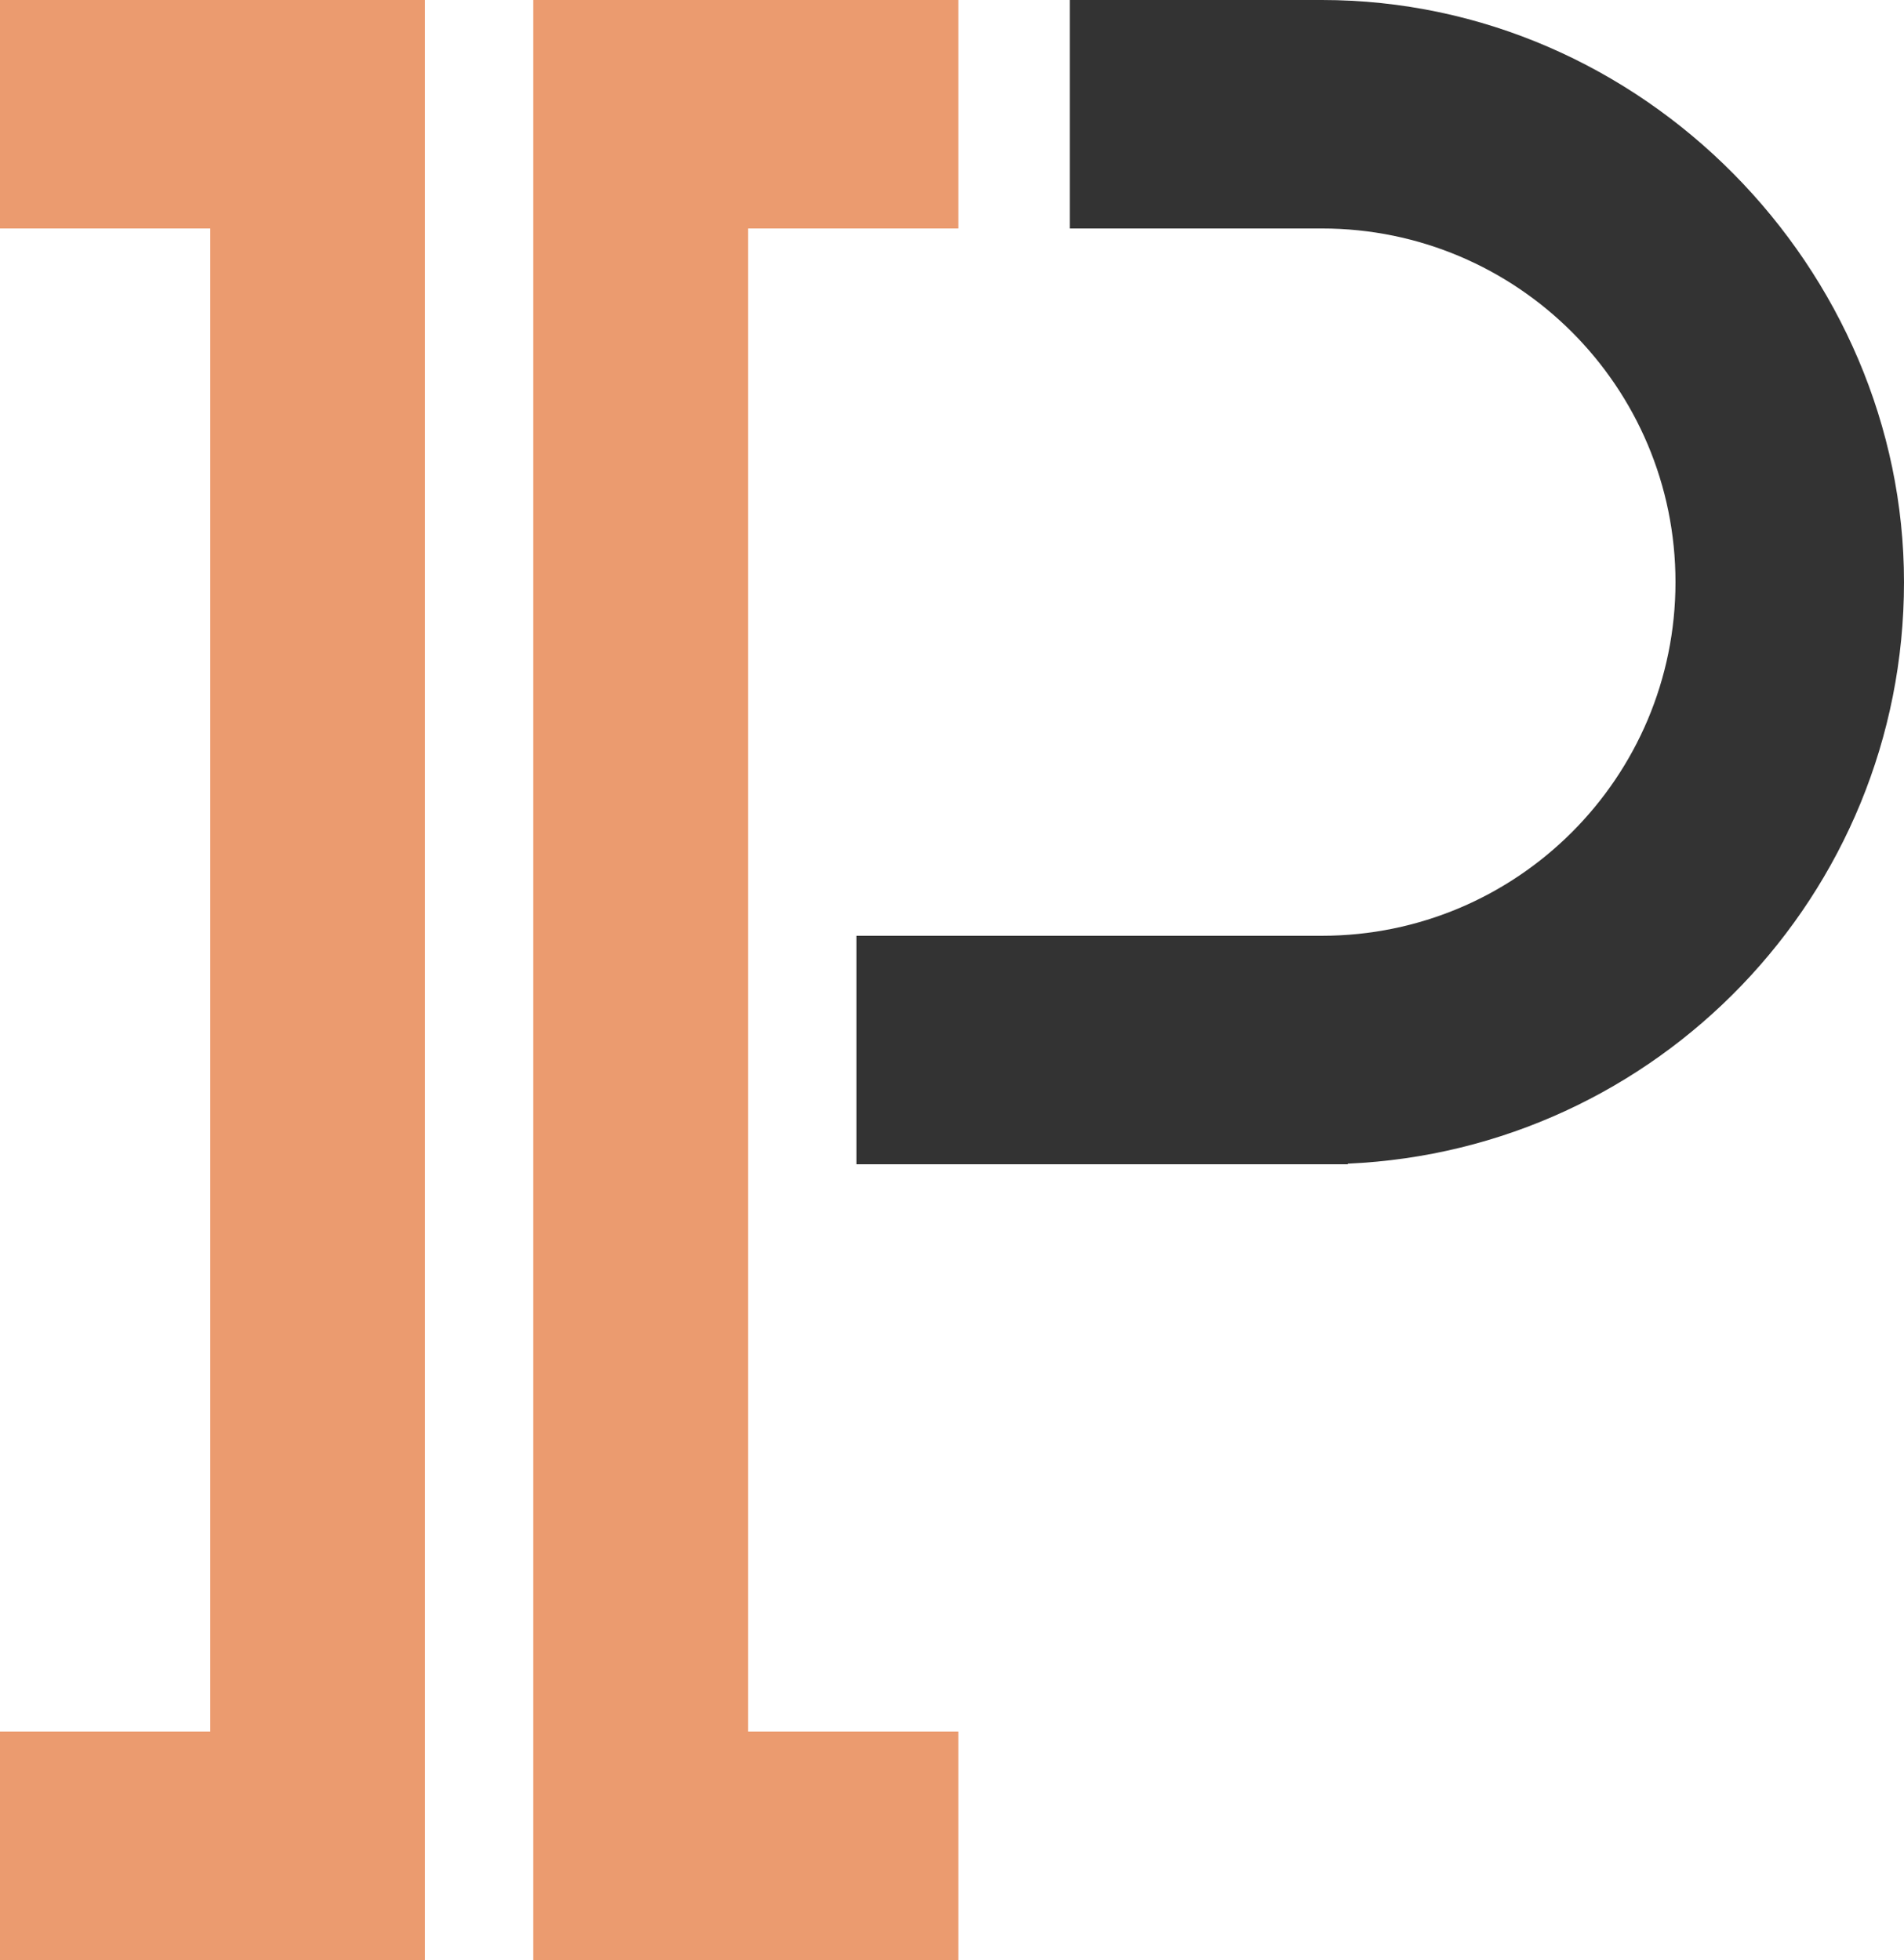
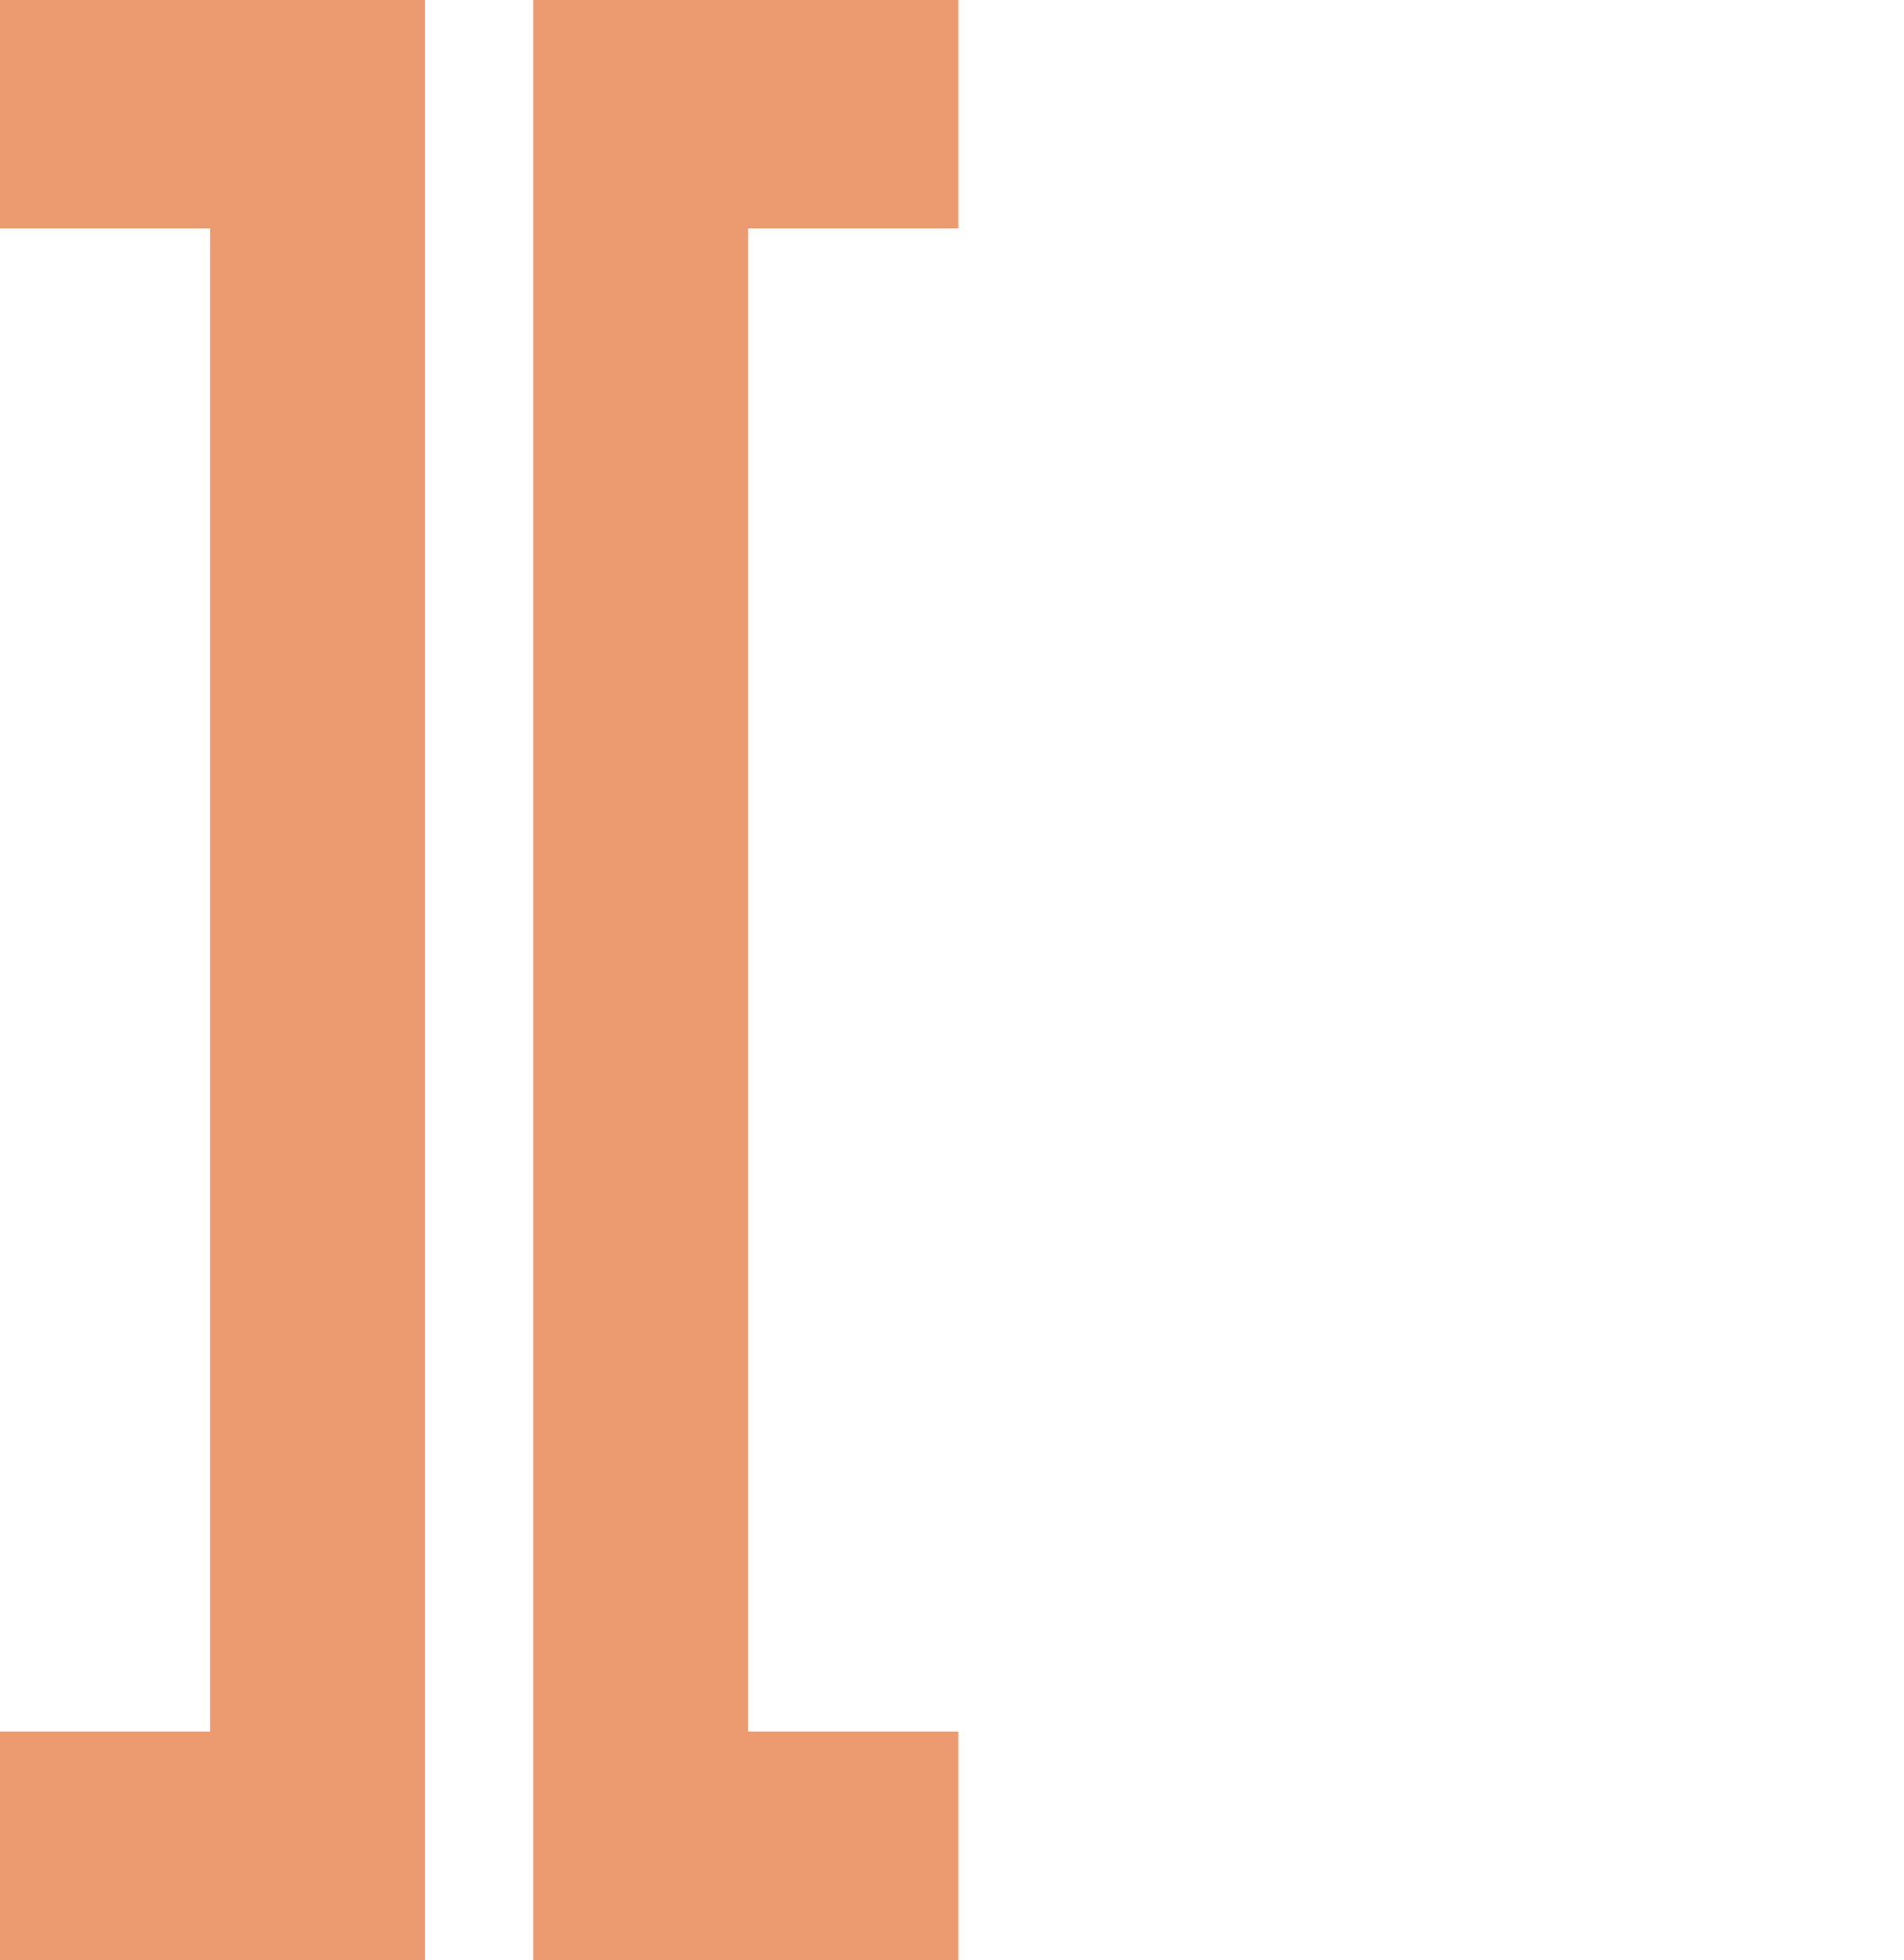
<svg xmlns="http://www.w3.org/2000/svg" id="_レイヤー_2" data-name="レイヤー 2" viewBox="0 0 94.9 97.71">
  <defs>
    <style>
      .cls-1 {
        fill: #eb9b6f;
      }

      .cls-2 {
        fill: #333;
      }
    </style>
  </defs>
  <g id="_レイヤー_1-2" data-name="レイヤー 1">
    <g>
      <g>
        <polygon class="cls-1" points="0 11.39 10.48 11.39 10.48 48.29 10.48 49.42 10.48 86.32 0 86.32 0 97.71 21.18 97.71 21.18 49.42 21.18 48.29 21.18 0 0 0 0 11.39" />
        <polygon class="cls-1" points="37.29 48.29 37.29 11.39 47.77 11.39 47.77 0 26.58 0 26.58 48.29 26.58 49.42 26.58 97.71 47.77 97.71 47.77 86.32 37.29 86.32 37.29 49.42 37.29 48.29" />
      </g>
-       <path class="cls-2" d="m65.88,0h-12.56v11.39h12.56c9.74,0,17.63,7.89,17.63,17.63s-7.89,17.63-17.63,17.63h-23.19v11.39h24.49v-.03c15.42-.68,27.72-13.4,27.72-28.99S81.91,0,65.88,0Z" />
    </g>
  </g>
</svg>